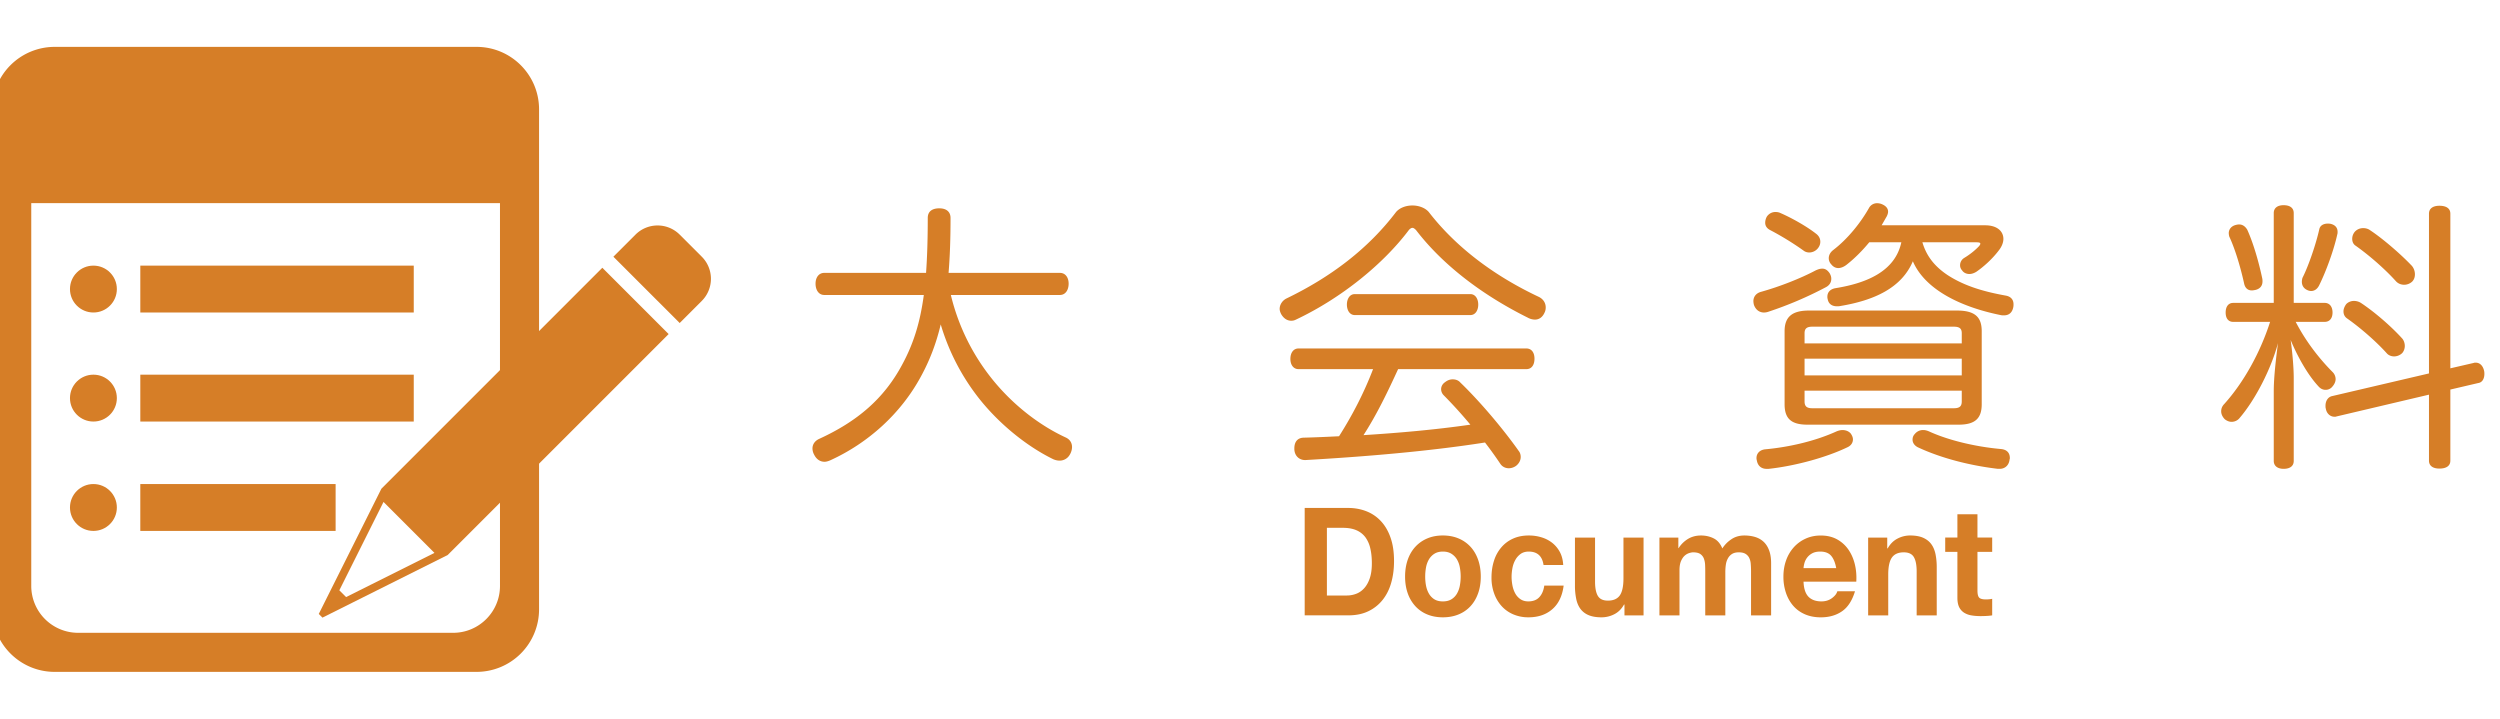
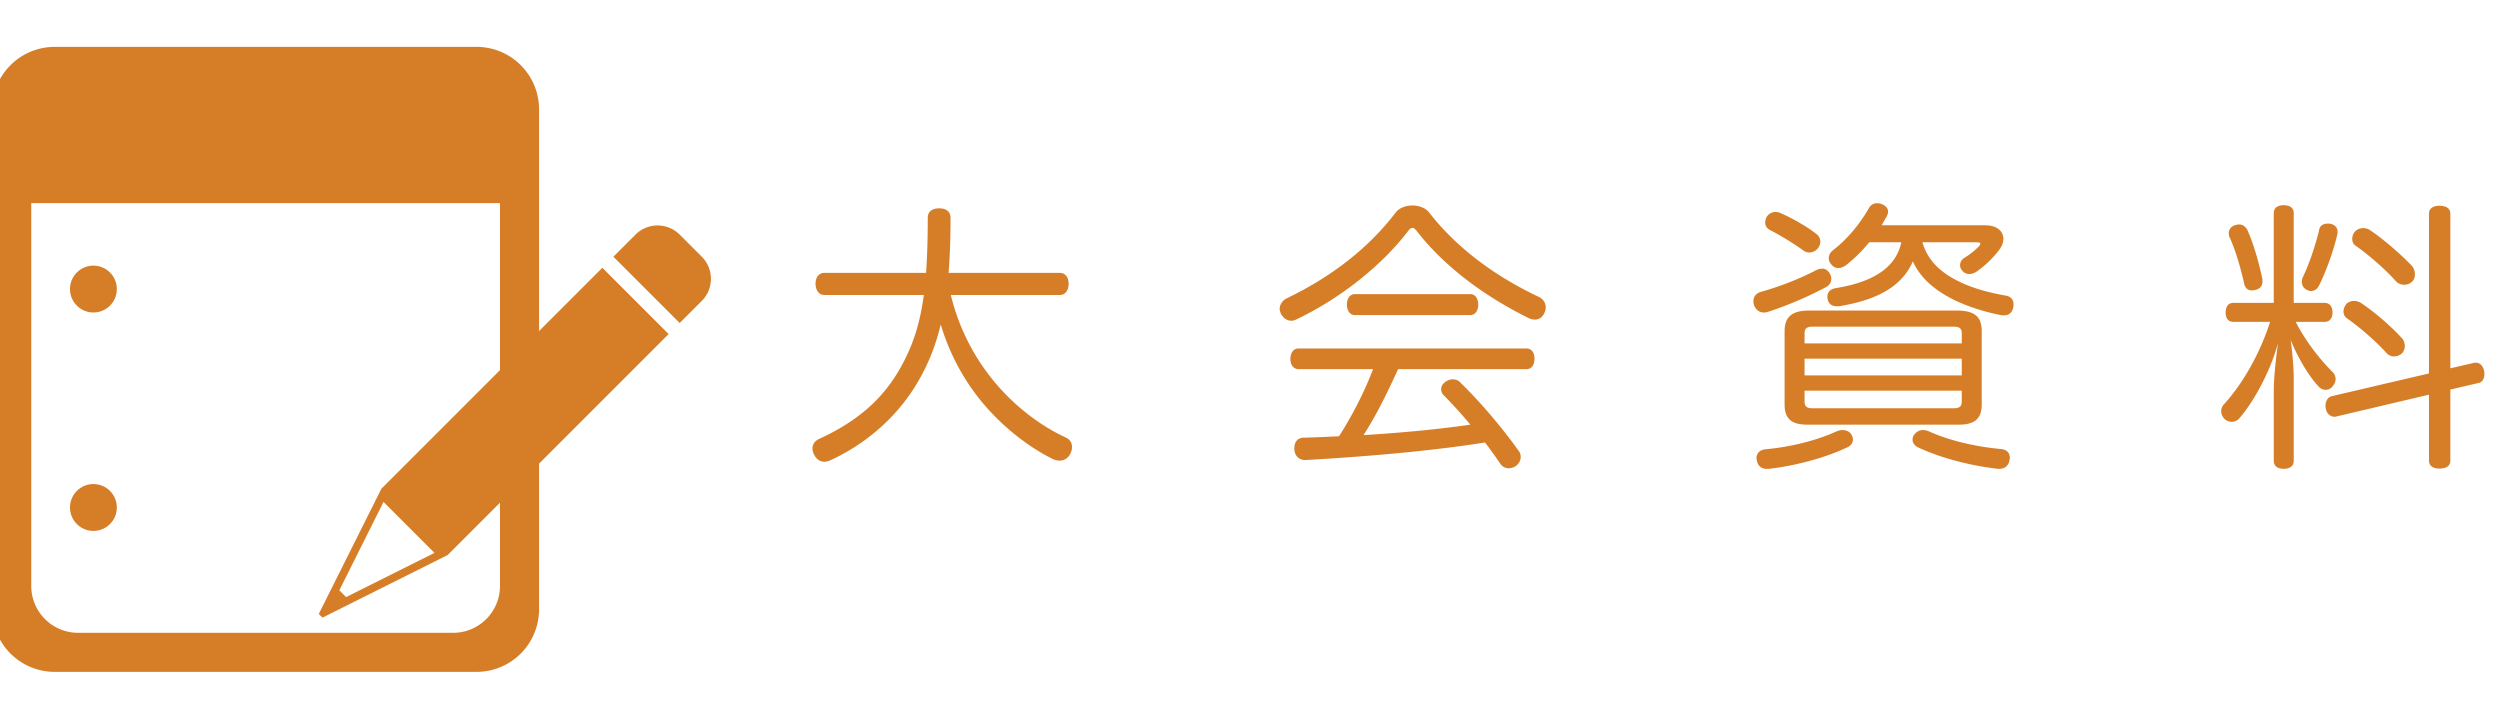
<svg xmlns="http://www.w3.org/2000/svg" width="320" height="92" viewBox="0 0 320 92">
  <g fill="#D67E27">
    <path d="M48.816 62.559l-6.128 12.256-1.886 3.771.472.471 3.771-1.885 12.256-6.129L85.586 42.76 77.1 34.273 48.816 62.559zm-4.517 13.867l-.865-.865 5.656-11.313 6.521 6.522-11.312 5.656zM89.829 32.859L87 30.031a4 4 0 00-5.657 0l-2.829 2.828L87 41.346l2.828-2.829a4.002 4.002 0 00.001-5.658z" />
    <path d="M60.998 6H58.991h6.021H7.001A8.001 8.001 0 00-1 14v64c0 4.418 3.583 8 8.002 8h53.996A8.001 8.001 0 0069 78V14c0-4.418-3.583-8-8.002-8zm3 69c0 3.312-2.687 6-6.001 6H10.002a6.002 6.002 0 01-6.001-6V26h59.996l.001 49z" />
    <circle cx="11.957" cy="64.958" r="3" />
-     <circle cx="11.957" cy="50.958" r="3" />
    <circle cx="11.957" cy="37" r="3" />
-     <path d="M17.96 34h35v6h-35zM17.96 47.958h35v6h-35zM17.959 61.958h25v6h-25z" />
  </g>
  <g fill="#D67E27">
    <path d="M121.708 37.756a27.409 27.409 0 005.614 11.164c2.664 3.189 5.939 5.619 9.07 7.068.576.254.828.725.828 1.231 0 .326-.107.689-.287.979a1.48 1.48 0 01-1.297.762c-.287 0-.611-.072-.898-.218-3.456-1.703-7.02-4.64-9.575-7.938a28.217 28.217 0 01-4.75-9.279c-.576 2.428-1.404 4.604-2.558 6.707-2.555 4.711-6.729 8.48-11.59 10.692-.252.108-.504.183-.721.183-.504 0-1.008-.254-1.332-.907a1.662 1.662 0 01-.215-.798c0-.506.287-.941.791-1.195 5.004-2.284 8.387-5.221 10.69-9.533 1.476-2.72 2.304-5.438 2.771-8.917h-12.742c-.721 0-1.117-.653-1.117-1.449 0-.762.396-1.379 1.117-1.379h13.029c.145-2.03.217-4.349.217-7.031 0-.87.611-1.232 1.475-1.232.9 0 1.441.435 1.441 1.232 0 2.537-.072 4.856-.252 7.031h14.254c.719 0 1.115.617 1.115 1.379 0 .796-.396 1.449-1.115 1.449l-13.963-.001zM180.793 26.301c.791 0 1.619.29 2.088.834 3.67 4.748 8.711 8.338 14.108 10.875.576.289.863.797.863 1.341 0 .217-.035.435-.143.652-.252.58-.687.905-1.226.905-.287 0-.61-.071-.936-.253-5.615-2.791-10.764-6.597-14.291-11.2-.18-.183-.324-.29-.467-.29-.146 0-.289.107-.435.253-3.203 4.278-8.565 8.7-14.469 11.49a1.267 1.267 0 01-.613.146c-.504 0-.971-.291-1.295-.87-.106-.218-.18-.436-.18-.652 0-.544.359-1.088.9-1.342 5.614-2.718 10.401-6.308 14.002-11.056.473-.543 1.266-.833 2.094-.833zm-1.836 20.952c-1.332 2.899-2.701 5.765-4.429 8.445 4.57-.29 9.144-.688 13.679-1.341a58.956 58.956 0 00-3.42-3.771 1.111 1.111 0 01-.324-.762c0-.361.182-.688.504-.906.324-.254.647-.362.973-.362.359 0 .722.108.974.399 2.592 2.5 5.543 6.017 7.485 8.771.181.217.252.508.252.762 0 .436-.217.834-.575 1.123a1.616 1.616 0 01-.937.326c-.432 0-.828-.182-1.08-.543a51.288 51.288 0 00-1.979-2.754c-7.127 1.123-15.369 1.812-22.966 2.246h-.071c-.719 0-1.33-.508-1.367-1.378V57.4c0-.834.396-1.34 1.152-1.377 1.512-.037 3.059-.108 4.569-.183 1.729-2.718 3.205-5.582 4.355-8.59h-9.537c-.648 0-1.045-.544-1.045-1.306 0-.797.396-1.341 1.045-1.341h29.156c.684 0 1.043.544 1.043 1.305 0 .798-.359 1.342-1.043 1.342h-16.414v.003zm9.25-9.607c.647 0 1.008.617 1.008 1.342 0 .725-.359 1.341-1.008 1.341h-14.793c-.648 0-1.011-.616-1.011-1.341s.361-1.342 1.011-1.342h14.793zM233.252 34.385c.396 0 .684.217.936.58.146.254.217.471.217.725 0 .435-.217.833-.721 1.087a47.579 47.579 0 01-7.307 3.117 1.772 1.772 0 01-.576.109c-.611 0-1.08-.362-1.297-.979a2.198 2.198 0 01-.07-.472c0-.543.322-1.016.971-1.196 2.341-.651 5.039-1.703 7.021-2.755.322-.144.574-.216.826-.216zm2.592 20.662c.395 0 .791.145 1.043.436.18.252.289.507.289.761 0 .399-.217.762-.648.979-2.771 1.342-6.803 2.43-10.149 2.791h-.252c-.685 0-1.152-.398-1.26-1.123-.037-.109-.037-.183-.037-.255 0-.616.432-1.051 1.116-1.124 3.166-.289 6.479-1.088 9.105-2.283.252-.11.541-.182.793-.182zm-3.42-25.156c.396.289.576.65.576 1.05 0 .254-.072.508-.252.762a1.437 1.437 0 01-1.152.616c-.252 0-.539-.072-.756-.254a37.4 37.4 0 00-4.248-2.609c-.432-.218-.646-.544-.646-.943 0-.254.07-.543.216-.797.252-.362.647-.58 1.08-.58.252 0 .469.036.684.146 1.33.577 3.238 1.629 4.498 2.609zm-1.08 24.466c-2.051 0-2.916-.762-2.916-2.609v-9.353c0-1.849.973-2.646 3.133-2.646h18.896c2.305 0 3.203.798 3.203 2.646v9.353c0 1.85-.898 2.609-2.951 2.609h-19.365zm19.761-11.708c0-.653-.358-.834-1.045-.834h-18.067c-.648 0-1.009.181-1.009.834v1.304h20.121v-1.304zm0 3.262h-20.121v2.14h20.121v-2.14zm-20.121 4.097v1.377c0 .688.359.871 1.009.871h18.067c.687 0 1.045-.183 1.045-.871v-1.377h-20.121zm8.28-18.994c-.865 1.051-1.836 2.029-2.844 2.827-.396.325-.793.471-1.117.471s-.646-.146-.898-.471a1.125 1.125 0 01-.323-.798c0-.361.18-.725.539-1.015 1.907-1.449 3.563-3.552 4.606-5.401a1.167 1.167 0 011.045-.615c.181 0 .396.035.574.108.541.217.828.544.828.979 0 .182-.072.398-.18.616-.216.362-.433.762-.648 1.123h13.248c1.582 0 2.34.798 2.34 1.741 0 .435-.182.941-.541 1.413-.863 1.159-2.016 2.174-2.916 2.792-.287.181-.61.289-.897.289-.361 0-.722-.146-.938-.472a.936.936 0 01-.252-.651c0-.363.18-.726.541-.943.719-.435 1.404-.979 1.908-1.522.106-.145.143-.217.143-.29 0-.145-.18-.181-.539-.181h-6.875c.539 1.849 1.656 3.152 3.238 4.205 2.232 1.449 4.789 2.138 7.381 2.609.685.108 1.043.508 1.043 1.123 0 .108 0 .254-.035.399-.145.688-.575 1.016-1.188 1.016-.144 0-.287 0-.432-.037-5.185-1.051-9.683-3.299-11.23-6.887-1.439 3.407-4.932 5.002-9.287 5.728-.143.035-.287.035-.432.035-.611 0-1.08-.29-1.188-.941-.035-.109-.035-.182-.035-.291 0-.58.396-.979 1.043-1.087 4.031-.652 7.632-2.175 8.425-5.872h-4.107zm5.543 25.263c0-.252.072-.506.287-.725a1.346 1.346 0 011.08-.507c.252 0 .504.072.756.181 2.447 1.123 5.904 1.957 9.18 2.248.791.071 1.15.508 1.15 1.159 0 .037 0 .108-.035.183-.072.725-.576 1.194-1.26 1.194h-.252c-3.635-.435-7.271-1.377-10.223-2.755-.431-.215-.683-.578-.683-.978zM285.855 41.2c-.646 0-.971-.473-.971-1.197s.324-1.232.971-1.232h5.185V27.28c0-.653.469-1.015 1.26-1.015.828 0 1.297.361 1.297 1.015v11.49h3.959c.648 0 1.008.508 1.008 1.232s-.358 1.197-1.008 1.197h-3.707c1.332 2.572 3.06 4.747 4.715 6.415a1.3 1.3 0 01.396.905c0 .325-.146.652-.396.943a1.09 1.09 0 01-.899.436c-.287 0-.576-.109-.828-.363-1.512-1.596-2.842-4.096-3.635-6.018.217 1.522.396 3.517.396 4.858v10.62c0 .653-.469 1.015-1.297 1.015-.756 0-1.26-.361-1.26-1.015V50.08c0-1.812.289-4.205.541-6.162-.865 3.262-2.882 7.214-4.896 9.568a1.326 1.326 0 01-1.043.509c-.289 0-.576-.109-.863-.326-.289-.29-.469-.651-.469-1.015 0-.327.107-.652.396-.943 2.446-2.719 4.569-6.488 5.866-10.511h-4.718zm.756-12.47c.435 0 .793.253 1.045.688.863 1.922 1.513 4.35 1.908 6.199.035.145.035.29.035.398 0 .58-.324.942-.863 1.087-.18.037-.36.073-.504.073-.469 0-.828-.254-.973-.834-.396-1.812-1.08-4.277-1.908-6.054a1.87 1.87 0 01-.07-.435c0-.436.253-.834.757-1.016.214-.07.394-.106.573-.106zm12.6.942c0 .108 0 .219-.037.326-.432 1.957-1.402 4.676-2.34 6.562-.252.471-.611.688-1.008.688-.144 0-.322-.036-.468-.108-.504-.218-.721-.617-.721-1.087 0-.146.037-.326.072-.473.828-1.63 1.764-4.458 2.16-6.234.106-.508.575-.725 1.08-.725.106 0 .252 0 .396.036.577.146.866.508.866 1.015zm17.422 16.783c.071-.036.18-.036.252-.036.539 0 .936.397 1.08 1.051.035.145.035.29.035.399 0 .58-.253 1.088-.791 1.16l-3.564.834v9.098c0 .689-.539 1.016-1.404 1.016-.791 0-1.332-.326-1.332-1.016v-8.445l-11.842 2.791c-.071.036-.18.036-.252.036-.539 0-1.008-.399-1.114-1.052-.037-.107-.037-.218-.037-.361 0-.617.323-1.125.864-1.234l12.381-2.897V27.353c0-.688.541-1.016 1.332-1.016.865 0 1.404.327 1.404 1.016v19.792l2.988-.69zm-9.143-3.117c.215.254.324.615.324.942 0 .326-.109.652-.324.906-.289.29-.686.435-1.045.435-.358 0-.719-.145-.936-.398-1.367-1.523-3.42-3.299-5.076-4.459-.322-.217-.467-.543-.467-.905 0-.326.145-.653.359-.943.252-.253.61-.398.973-.398.287 0 .611.073.897.254 1.696 1.122 3.819 2.935 5.295 4.566zm1.223-9.317c.252.29.396.689.396 1.088 0 .363-.106.689-.358.943a1.542 1.542 0 01-1.009.398c-.396 0-.793-.145-1.08-.472-1.438-1.595-3.454-3.335-5.147-4.531-.287-.181-.432-.508-.432-.869 0-.327.106-.653.358-.943.289-.29.648-.435 1.045-.435.287 0 .611.071.863.254 1.549 1.016 3.851 2.974 5.364 4.567z" />
  </g>
  <g fill="#D67E27">
-     <path d="M172.574 65.018c.834 0 1.608.143 2.325.424a5.02 5.02 0 011.865 1.271c.525.565.937 1.271 1.23 2.118.297.85.442 1.843.442 2.984 0 1.002-.119 1.926-.36 2.773-.24.848-.607 1.578-1.097 2.195a5.157 5.157 0 01-1.828 1.453c-.729.354-1.59.529-2.579.529H167v-13.75h5.574v.003zm-.197 11.207c.41 0 .807-.068 1.192-.211.387-.142.73-.375 1.031-.703.303-.326.545-.754.726-1.279.182-.526.271-1.168.271-1.926 0-.694-.062-1.318-.191-1.879a3.882 3.882 0 00-.62-1.435 2.817 2.817 0 00-1.152-.915c-.475-.211-1.064-.316-1.764-.316h-2.027v8.664h2.534zM180.195 71.632c.23-.647.558-1.198.979-1.653.424-.457.93-.812 1.521-1.061.593-.251 1.255-.376 1.992-.376.734 0 1.402.125 2 .376a4.316 4.316 0 011.529 1.061c.422.455.748 1.006.977 1.653.23.649.347 1.371.347 2.167s-.115 1.516-.347 2.156c-.229.643-.555 1.191-.977 1.646s-.934.807-1.529 1.049c-.598.244-1.266.367-2 .367-.737 0-1.399-.123-1.992-.367a4.245 4.245 0 01-1.521-1.049 4.753 4.753 0 01-.979-1.646c-.229-.643-.344-1.36-.344-2.156s.116-1.518.344-2.167zm2.336 3.332c.074.379.197.72.371 1.021.177.303.408.545.697.725s.65.27 1.088.27c.435 0 .799-.09 1.094-.27.298-.18.529-.422.707-.725.175-.301.3-.642.371-1.021a6.39 6.39 0 000-2.339 3.066 3.066 0 00-.371-1.021 2.14 2.14 0 00-.707-.722c-.295-.187-.659-.28-1.094-.28-.438 0-.799.096-1.088.28s-.521.427-.697.722a3.2 3.2 0 00-.371 1.021c-.071.384-.106.775-.106 1.174s.034.787.106 1.165zM195.674 70.602c-.41 0-.754.102-1.031.299a2.337 2.337 0 00-.68.771c-.176.312-.299.66-.371 1.038-.07.38-.109.755-.109 1.128 0 .359.039.727.109 1.098.072.373.188.709.354 1.012.162.302.384.548.662.74.277.192.615.291 1.015.291.614 0 1.088-.186 1.42-.551s.539-.855.625-1.474h2.479c-.17 1.323-.651 2.33-1.449 3.022-.797.694-1.815 1.041-3.059 1.041a4.867 4.867 0 01-1.93-.375 4.266 4.266 0 01-1.492-1.051 4.816 4.816 0 01-.959-1.607 5.882 5.882 0 01-.346-2.051c0-.771.104-1.485.317-2.146a4.849 4.849 0 01.933-1.714 4.264 4.264 0 011.502-1.128c.592-.27 1.268-.403 2.026-.403.558 0 1.09.077 1.604.231a4.17 4.17 0 011.377.701c.402.315.731.707.986 1.176.252.469.397 1.022.434 1.666h-2.518c-.167-1.142-.802-1.714-1.899-1.714zM207.932 78.768V77.38h-.055c-.326.579-.75.996-1.269 1.252a3.56 3.56 0 01-1.594.386c-.688 0-1.252-.096-1.693-.289a2.46 2.46 0 01-1.04-.816c-.255-.354-.433-.783-.533-1.291a8.41 8.41 0 01-.154-1.686v-6.123h2.572v5.623c0 .821.119 1.436.36 1.838.242.406.67.606 1.285.606.699 0 1.207-.222 1.521-.663.313-.443.471-1.173.471-2.187v-5.22h2.572v9.957h-2.443v.001zM214.828 68.812v1.348h.034a3.728 3.728 0 011.224-1.193c.477-.281 1.022-.424 1.639-.424.59 0 1.131.122 1.619.365.49.244.861.675 1.115 1.291a3.985 3.985 0 011.131-1.155c.477-.334 1.041-.501 1.693-.501.491 0 .952.064 1.375.191.422.13.782.334 1.086.617.301.28.537.65.705 1.106.17.455.254 1.005.254 1.646v6.664h-2.57v-5.644c0-.333-.012-.647-.037-.942a2.085 2.085 0 00-.197-.771 1.27 1.27 0 00-.479-.52c-.211-.129-.498-.192-.859-.192-.36 0-.654.075-.879.222s-.397.34-.522.578c-.13.236-.214.507-.255.809a6.486 6.486 0 00-.063.916v5.545h-2.57v-5.584c0-.295-.006-.588-.018-.877a2.706 2.706 0 00-.154-.8 1.247 1.247 0 00-.453-.587c-.211-.146-.521-.222-.932-.222-.121 0-.281.028-.48.088a1.592 1.592 0 00-.58.325c-.186.16-.348.394-.479.693-.133.303-.201.696-.201 1.186v5.777h-2.568V68.81h2.424v.002zM231.482 76.38c.388.397.941.599 1.666.599.519 0 .967-.14 1.34-.416.373-.275.603-.566.688-.877h2.262c-.36 1.194-.916 2.049-1.666 2.562-.748.516-1.649.771-2.715.771-.736 0-1.399-.125-1.99-.375-.592-.252-1.094-.607-1.504-1.07s-.727-1.014-.949-1.654a6.441 6.441 0 01-.336-2.119c0-.744.115-1.438.345-2.078a4.926 4.926 0 01.979-1.666 4.56 4.56 0 011.512-1.107c.584-.27 1.232-.404 1.945-.404.799 0 1.492.164 2.084.49.59.328 1.076.768 1.457 1.318.379.553.654 1.184.822 1.889.17.706.229 1.443.182 2.214h-6.752c.033.882.246 1.523.63 1.923zm2.905-5.239c-.307-.358-.773-.539-1.402-.539-.409 0-.75.074-1.022.223a1.98 1.98 0 00-.65.55 2.106 2.106 0 00-.344.692 3.35 3.35 0 00-.117.654h4.183c-.125-.694-.34-1.221-.648-1.58zM241.566 68.812v1.387h.056c.325-.578.748-.998 1.266-1.262a3.474 3.474 0 011.594-.396c.689 0 1.254.101 1.693.299.438.198.787.474 1.041.827s.432.783.535 1.291a8.57 8.57 0 01.151 1.686v6.123h-2.569v-5.623c0-.821-.121-1.436-.363-1.84-.24-.404-.67-.605-1.283-.605-.701 0-1.209.222-1.521.664-.314.443-.472 1.173-.472 2.186v5.221h-2.571v-9.957h2.443v-.001zM255 68.812v1.828h-1.885v4.932c0 .461.071.77.219.923.145.155.434.231.867.231.146 0 .284-.007.418-.019.133-.015.258-.034.381-.06v2.119c-.22.037-.461.063-.726.075-.266.015-.524.021-.778.021-.398 0-.775-.029-1.132-.089a2.56 2.56 0 01-.94-.336 1.776 1.776 0 01-.646-.713c-.153-.308-.231-.713-.231-1.213v-5.873h-1.56v-1.83h1.56v-2.984h2.567v2.984H255v.004z" />
-   </g>
+     </g>
</svg>